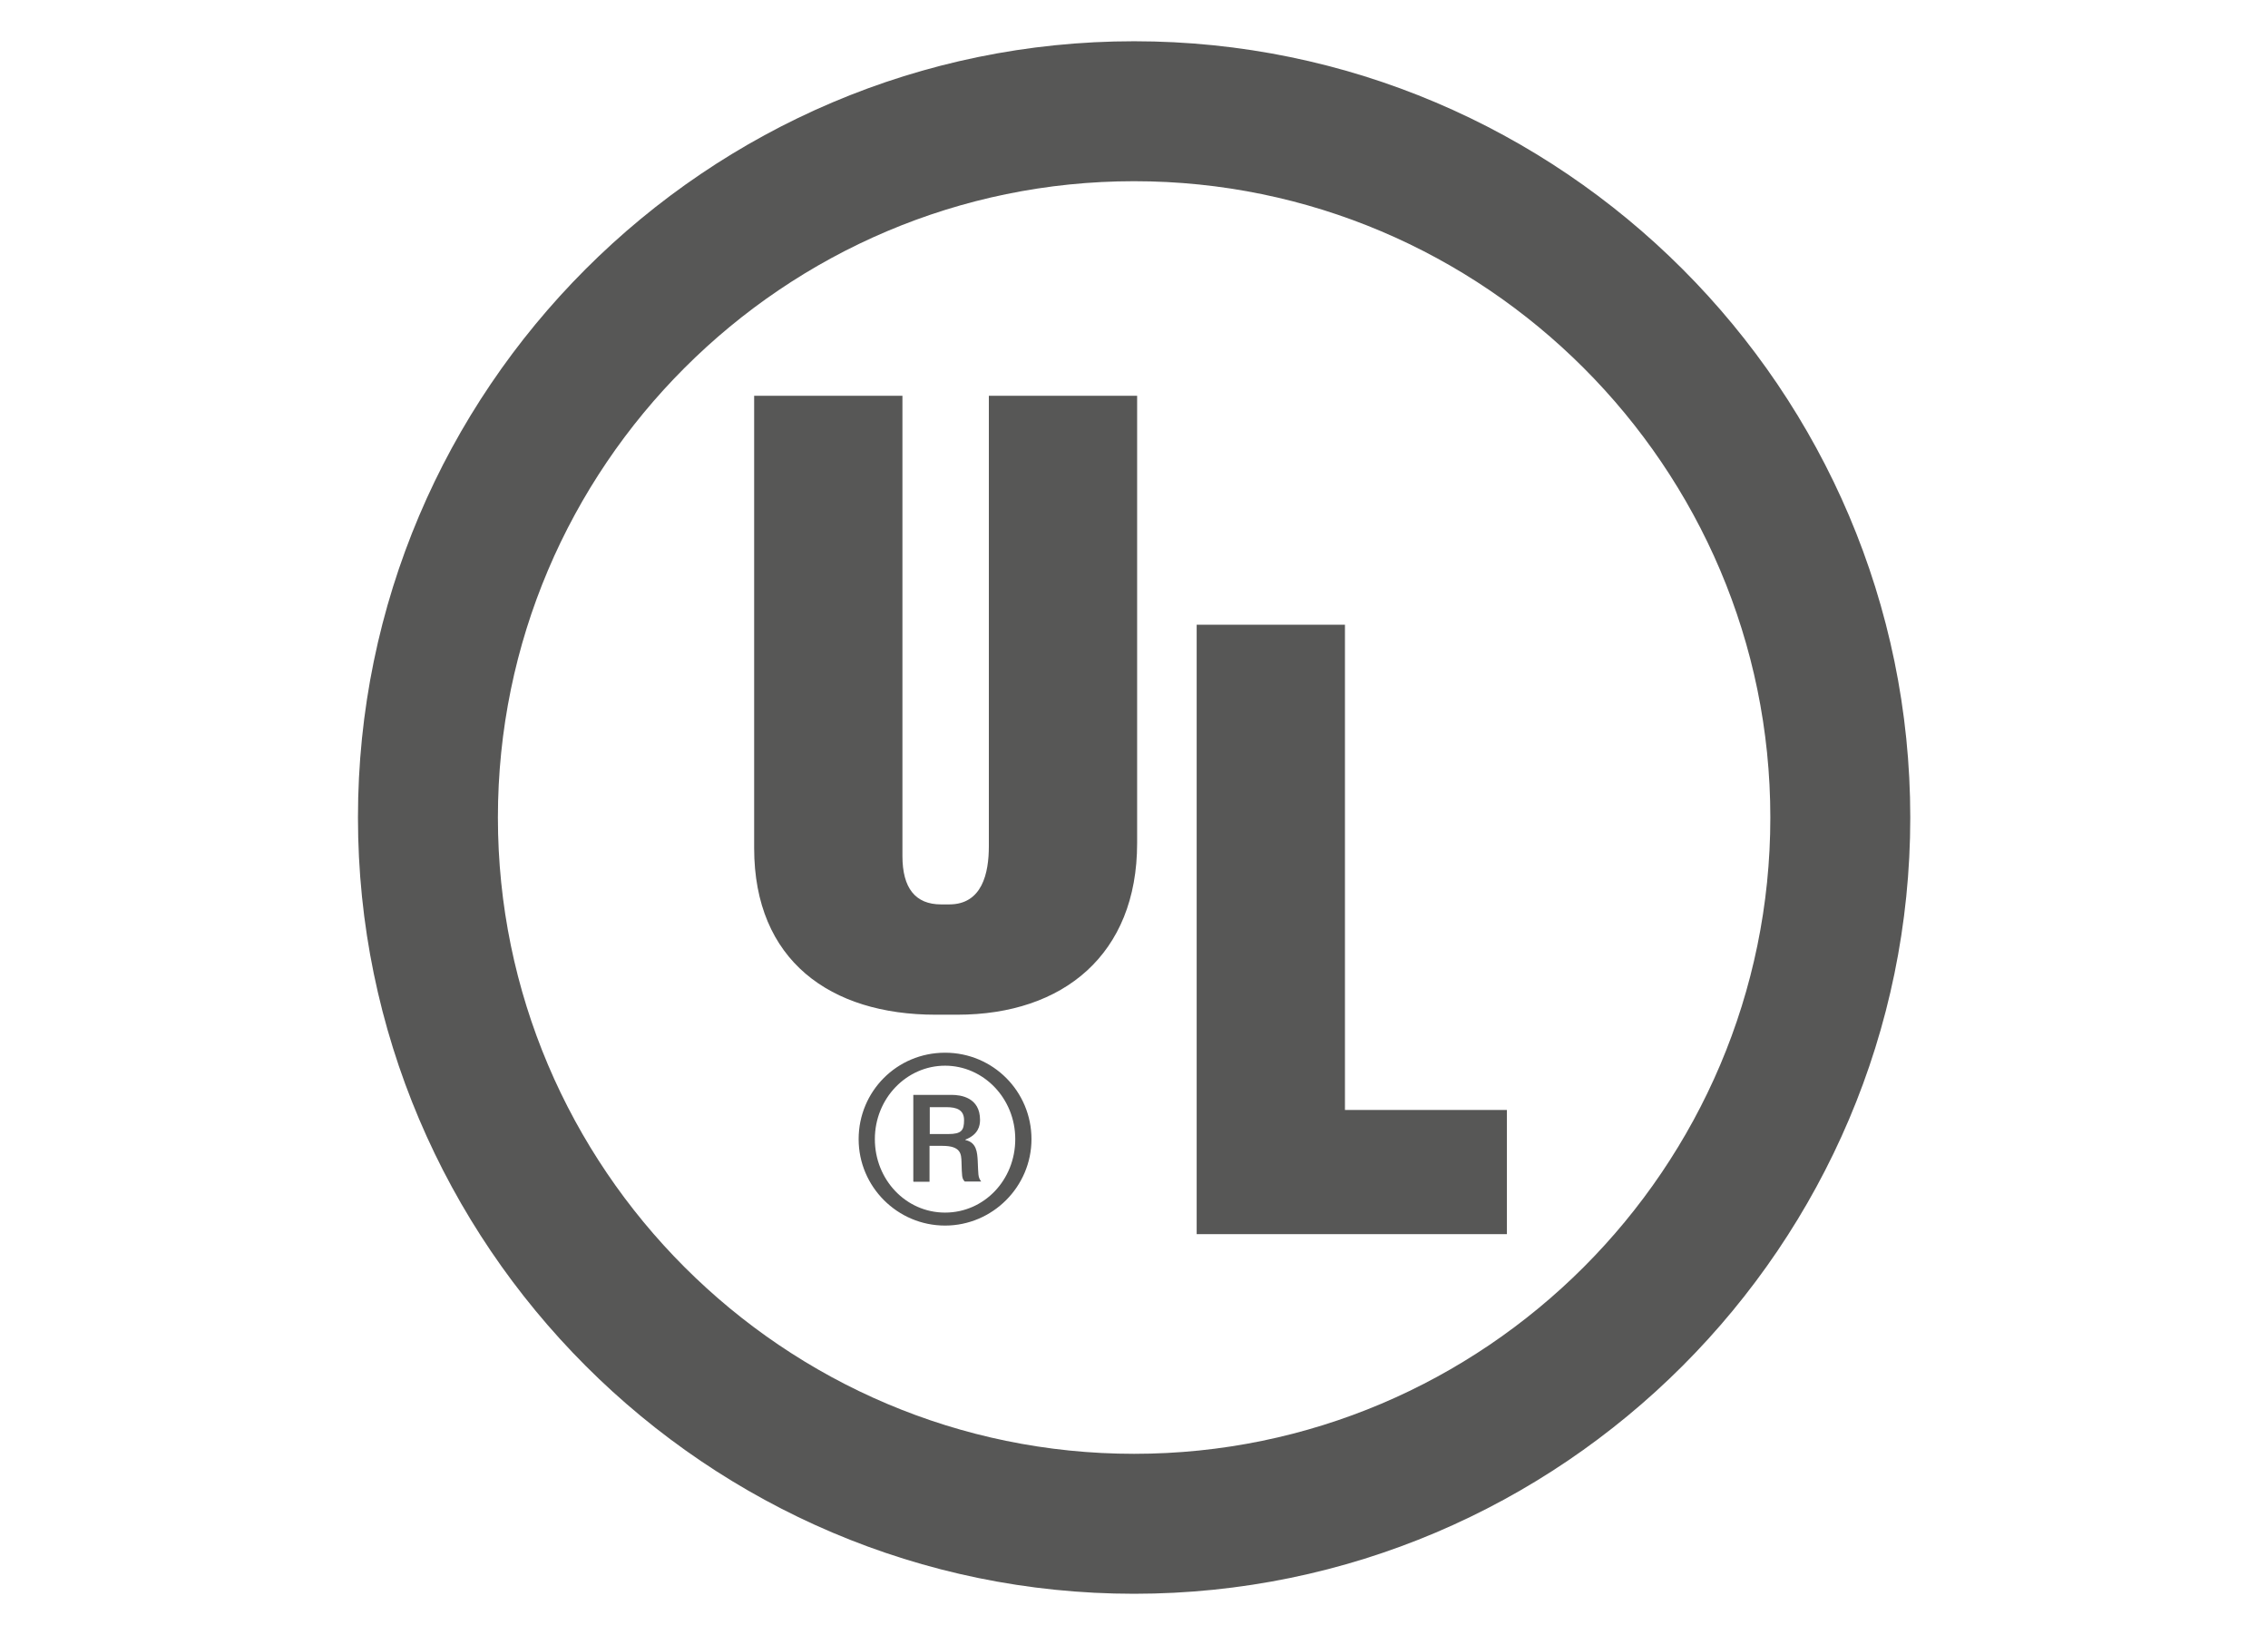
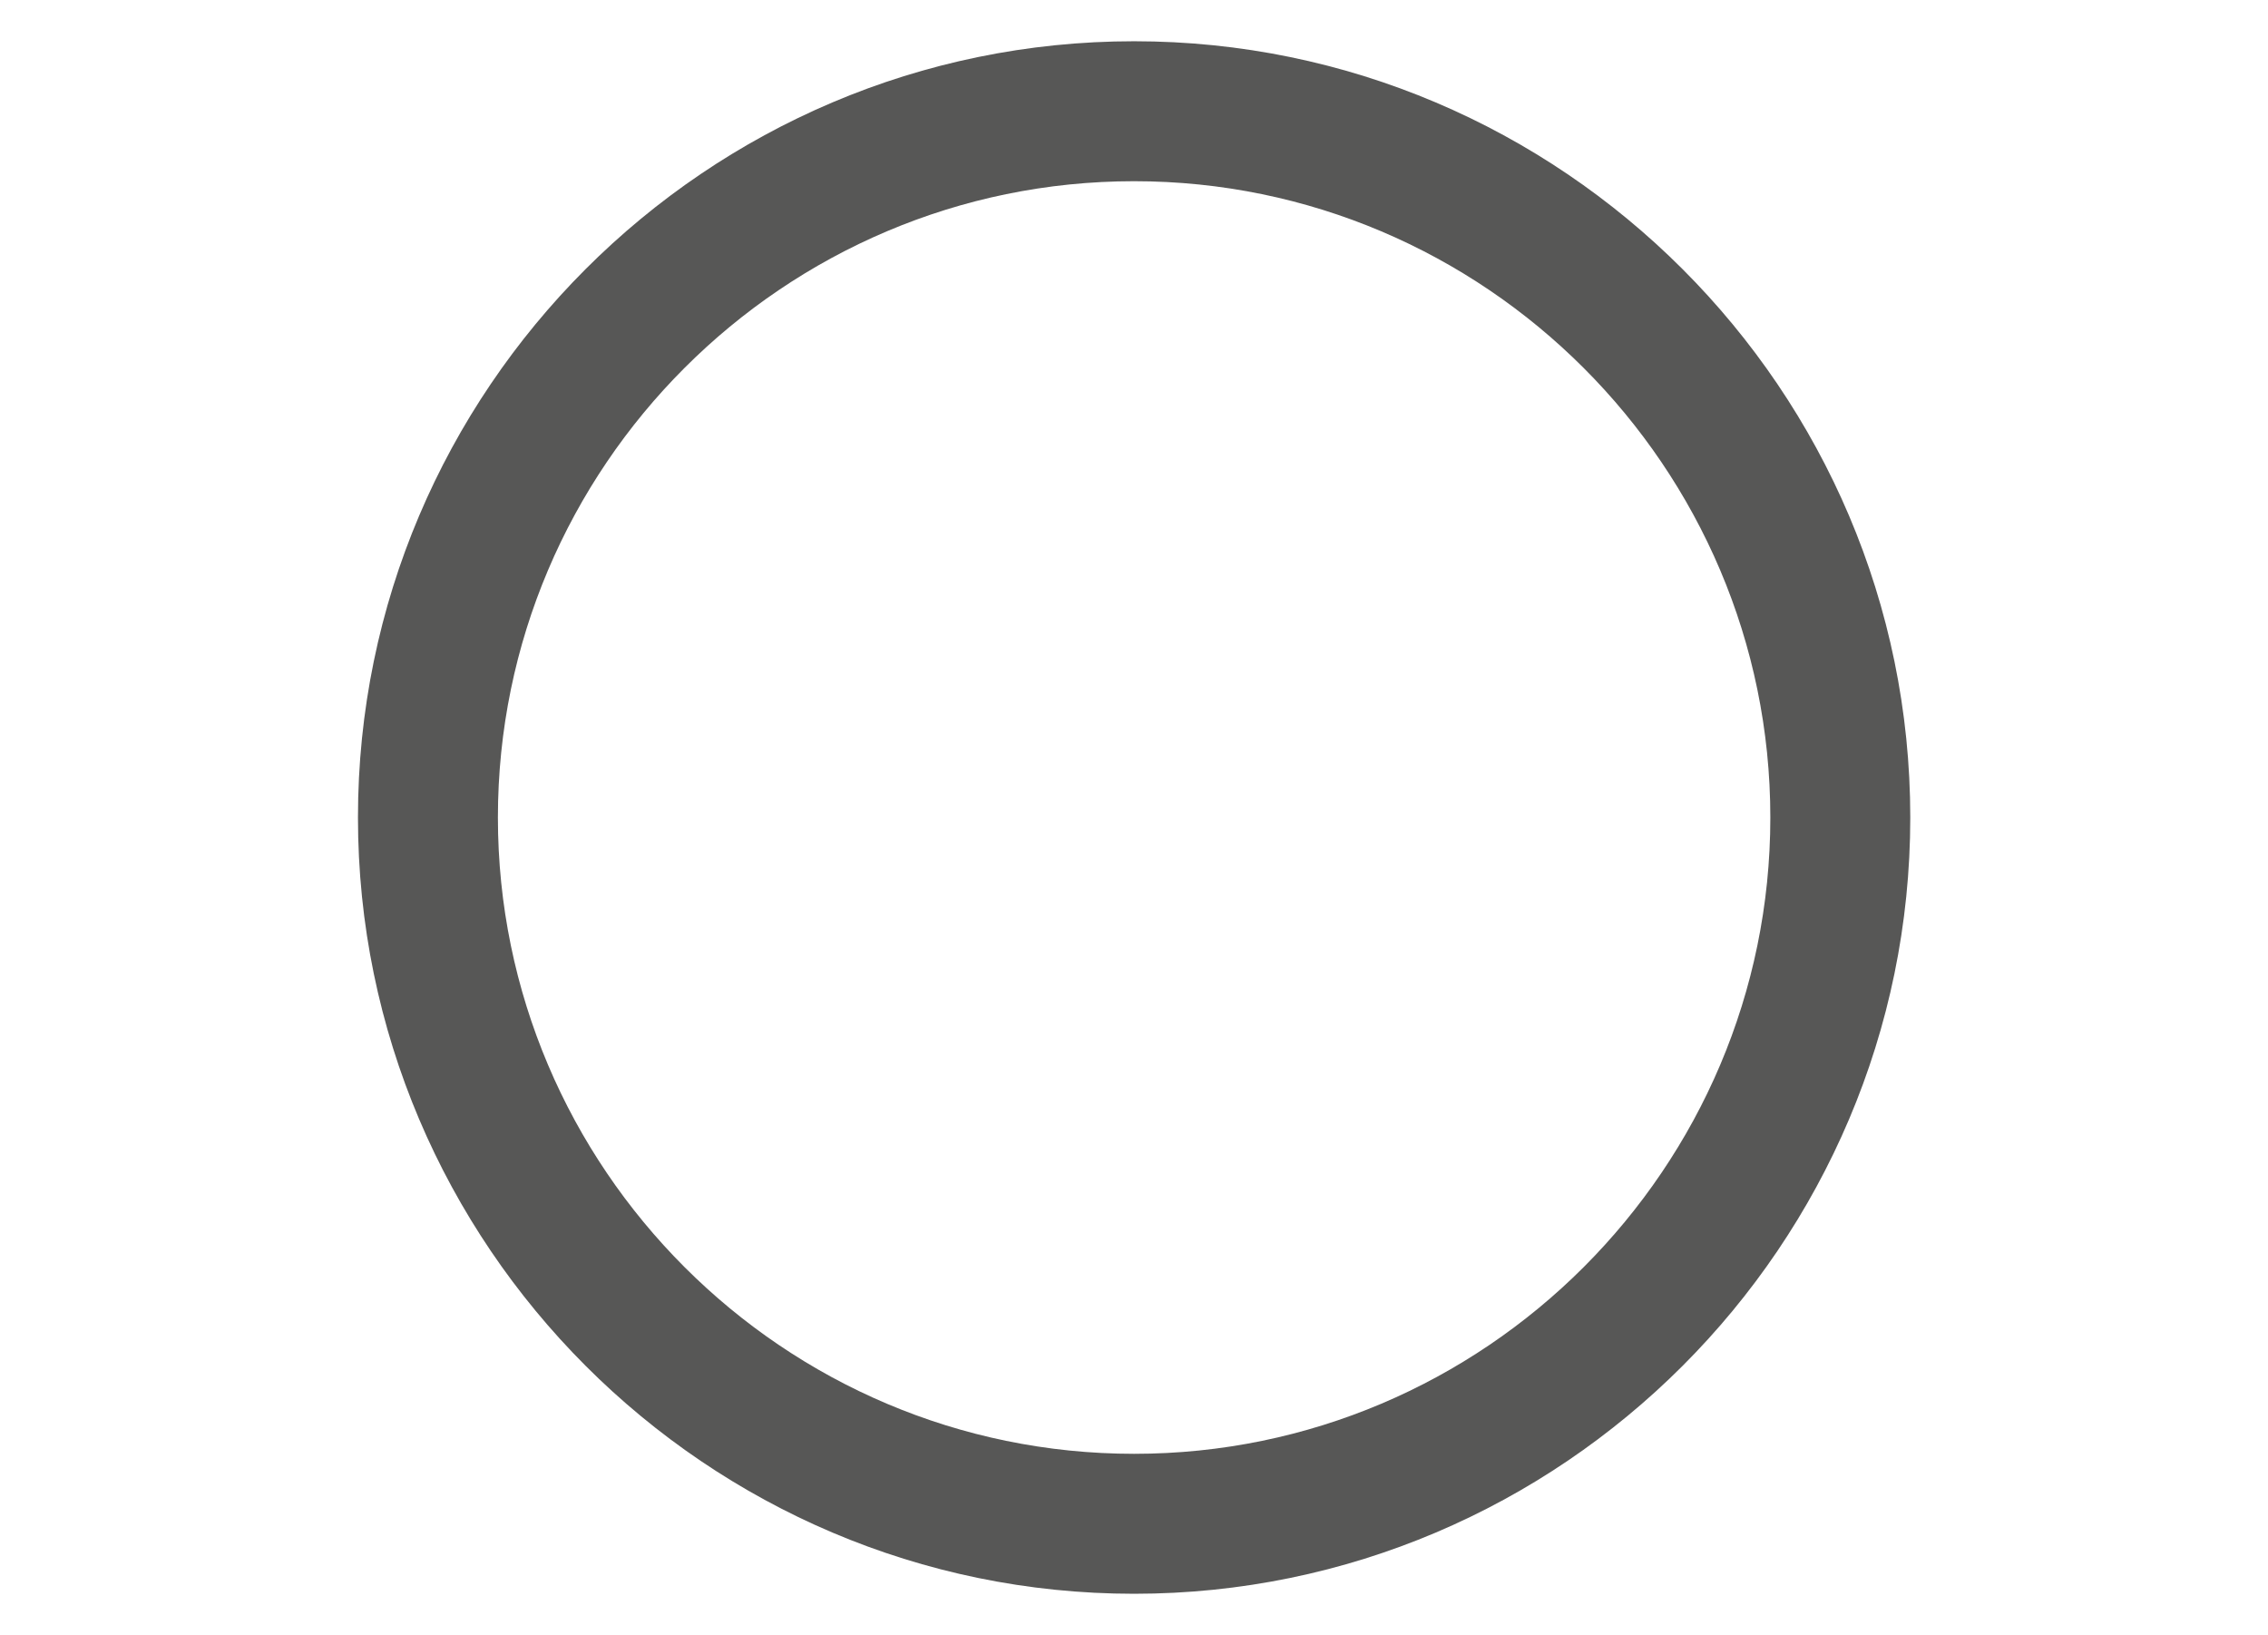
<svg xmlns="http://www.w3.org/2000/svg" version="1.1" viewBox="0 0 978.9 705.5">
  <defs>
    <style>
      .cls-1 {
        fill: #575756;
        fill-rule: evenodd;
      }
    </style>
  </defs>
  <g>
    <g id="Camada_1">
      <g id="Camada_1-2" data-name="Camada_1">
        <path class="cls-1" d="M489.5,17.8c184.5,0,335,150.5,335,335s-150.5,335-335,335-335-150.5-335-335S304.9,17.8,489.5,17.8h0ZM489.5,78.2c151.2,0,274.6,123.3,274.6,274.6s-123.3,274.6-274.6,274.6-274.6-123.3-274.6-274.6S338.2,78.2,489.5,78.2h0Z" />
-         <path class="cls-1" d="M650.4,532.6h-133.9v-263h64v209.4h69.9v53.6h0ZM490.8,363.9c0,48-31.9,74-77.6,74h-9.4c-45.3,0-78.3-23.3-78.3-71.9v-195.2h64v198.6c0,13.9,5.6,20.9,16.7,20.9h3.5c14.3,0,17.1-13.6,17.1-25.1v-194.4h64v193.1h0ZM370.6,491.6c0,20.6,16.8,37.3,37.3,37.3s37.3-16.8,37.3-37.3-16.5-37.3-37.3-37.3-37.3,16.7-37.3,37.3h0ZM377.6,491.6c0-17.6,13.7-31.7,30.3-31.7s30.3,14.1,30.3,31.7-13.4,31.7-30.3,31.7-30.3-14.2-30.3-31.7h0ZM394.3,510h6.9v-15.5h5.6c7.9,0,8.1,3.5,8.2,6.9.2,6.2.1,7.1,1.4,8.5h7.1c-1.5-2-1.2-3.1-1.5-8.9-.2-3.7-.5-8-5.3-9v-.2c5.6-2.2,6.3-6,6.3-8.5,0-9.7-8.3-10.8-12.3-10.8h-16.5v37.3h0ZM401.2,477.8h7.3c4.5,0,7.6,1.2,7.6,5.6s-1.1,6-6.8,6h-8v-11.6h0Z" />
      </g>
    </g>
  </g>
</svg>